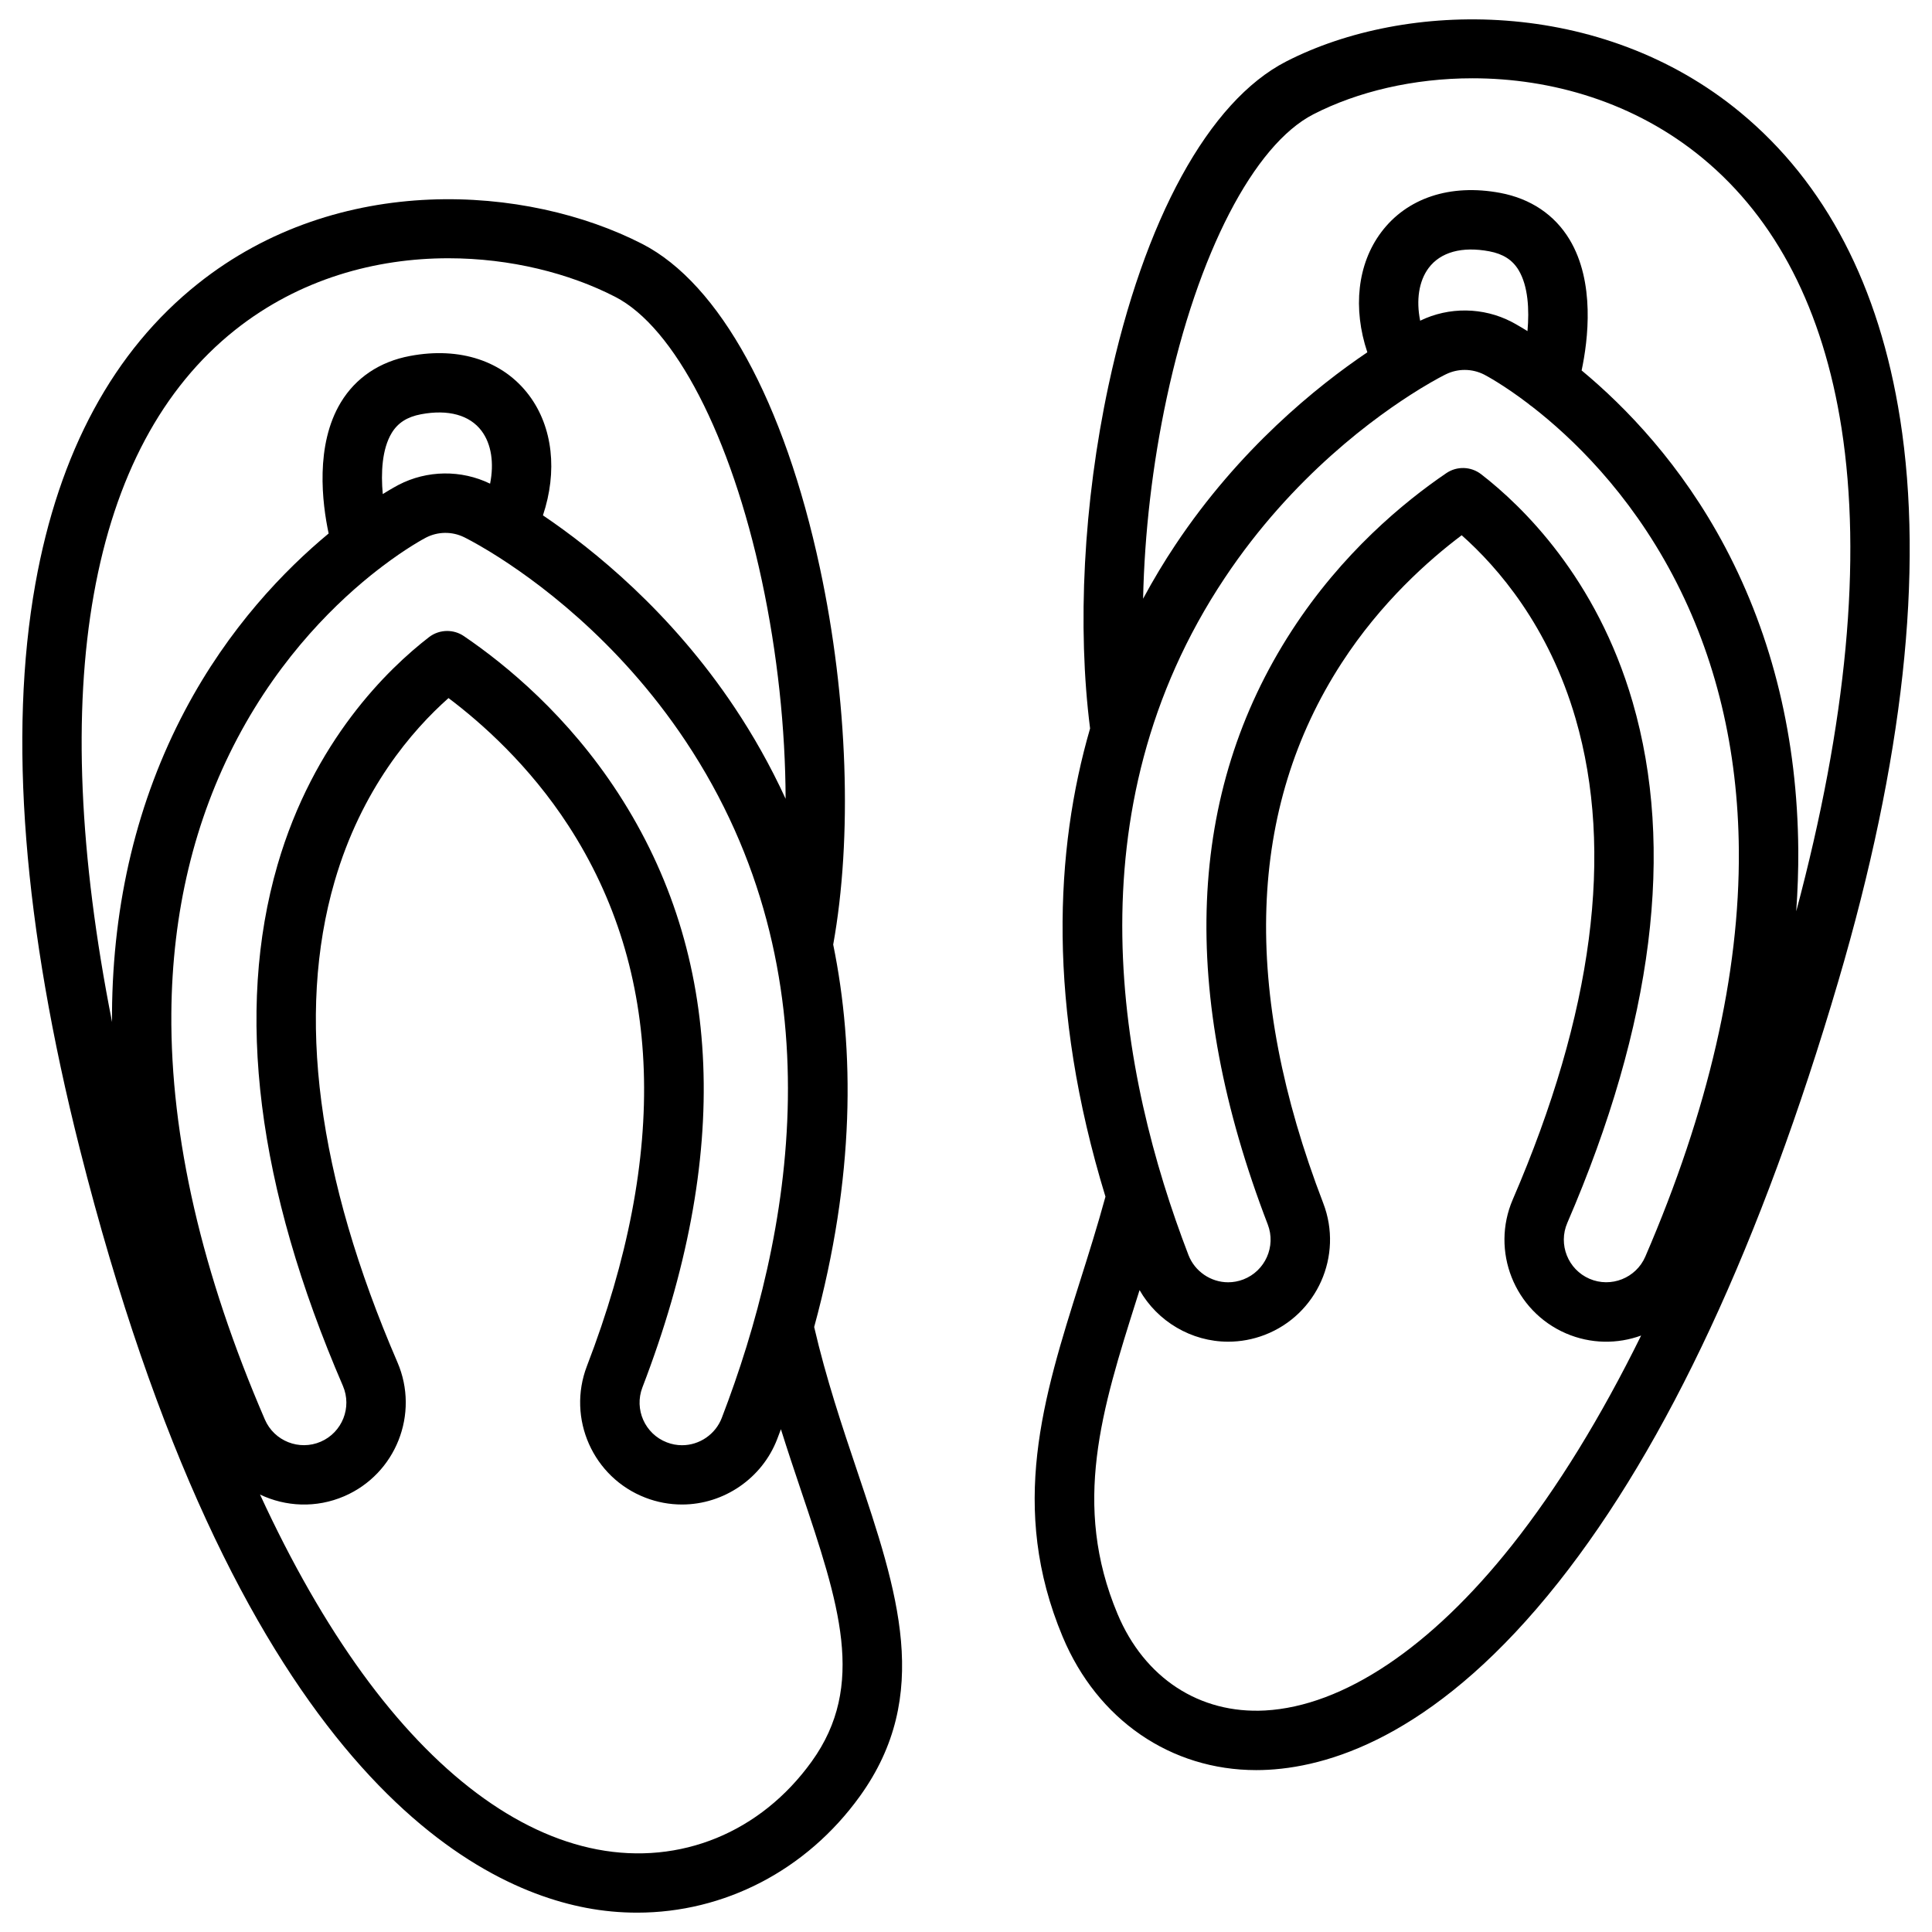
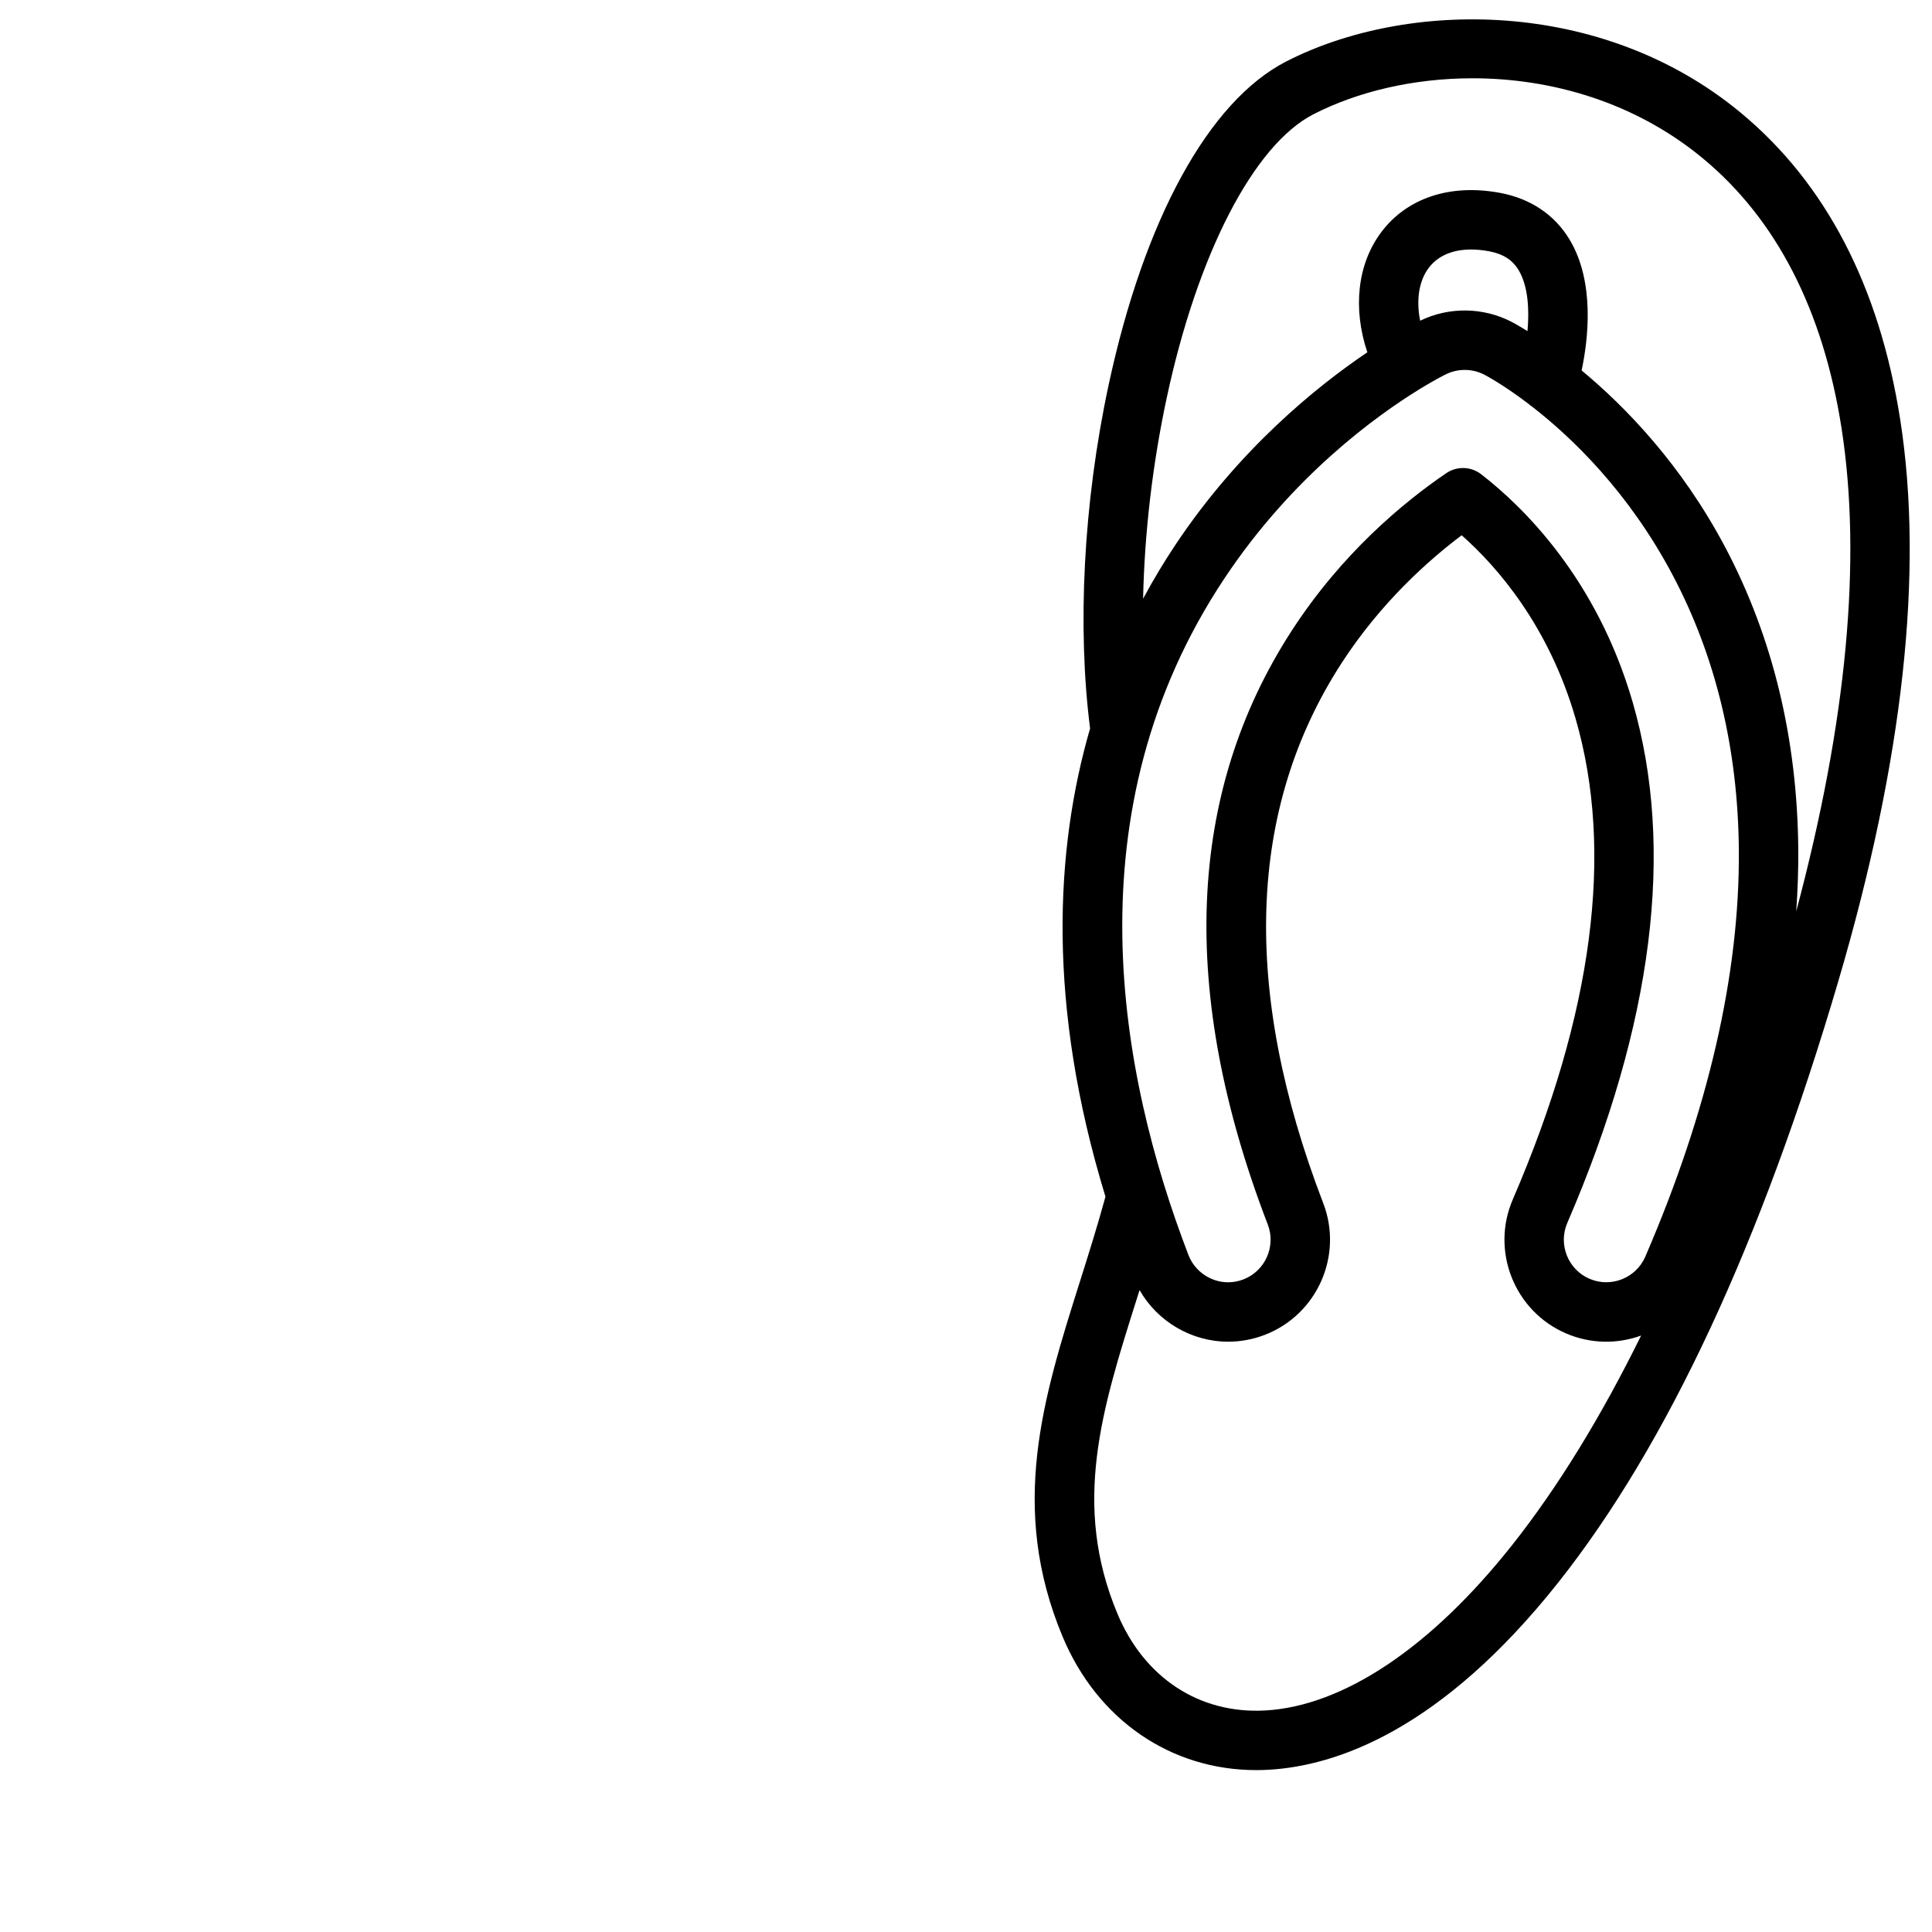
<svg xmlns="http://www.w3.org/2000/svg" fill="#000000" width="800px" height="800px" version="1.1" viewBox="144 144 512 512">
  <g>
-     <path d="m359.76 495.68c10.855-39.793 10.734-73.504 5.047-101.36 5.098-28.27 3.918-65.07-3.523-99.809-9.438-44.055-26.586-75.344-47.074-85.863-30.602-15.703-80.5-19.129-117.73 10.512-22.355 17.789-36.859 44.574-43.117 79.617-7.152 40.098-3.18 90.5 11.816 149.81 40.57 160.39 101.46 194.79 134.14 201.01 4.527 0.867 9.055 1.277 13.531 1.277 23.035 0 44.832-11.148 59.031-30.859 19.246-26.734 10.016-54.207-0.668-86.023-4.059-12.059-8.301-24.715-11.449-38.312zm-124.89 15.586c2.461 5.699-0.176 12.34-5.875 14.801-5.707 2.461-12.34-0.176-14.801-5.875-16.699-38.66-25.031-74.883-24.785-107.65 0.207-26.773 6.09-51.305 17.504-72.895 11.719-22.18 26.832-36.605 37.363-44.762 0.305-0.195 0.582-0.414 0.848-0.648 6.633-5.047 11.266-7.508 11.738-7.754 3.16-1.645 6.945-1.684 10.137-0.117 0.355 0.176 2.832 1.406 6.723 3.777 0.137 0.098 0.285 0.176 0.434 0.266 11.219 6.898 33.457 22.848 51.504 49.938 41.191 61.824 27.965 131.7 9.613 179.43-1.664 4.32-5.883 7.223-10.52 7.223-1.379 0-2.734-0.254-4.035-0.758-5.797-2.223-8.699-8.758-6.477-14.555 23.637-61.492 21.492-114.45-6.375-157.41-13.305-20.508-29.598-33.996-40.934-41.703-1.34-0.914-2.883-1.359-4.43-1.359-1.703 0-3.406 0.551-4.82 1.645-10.895 8.422-30.594 27.473-40.137 60.359-11.27 38.867-5.445 85.309 17.324 138.04zm12.934-252.52c1.633-2.695 4.102-4.269 7.766-4.961 7.211-1.359 12.91 0.215 16.051 4.41 2.609 3.484 3.344 8.551 2.254 13.984-7.644-3.719-16.707-3.602-24.254 0.316-0.277 0.148-1.789 0.945-4.184 2.441-0.52-5.633-0.211-11.93 2.367-16.191zm-78.949 42.785c5.559-31.152 18.156-54.73 37.422-70.062 17.113-13.605 37.383-19.027 56.551-19.027 16.441 0 32.078 3.984 44.191 10.215 15.785 8.109 30.68 36.898 38.867 75.156 4.152 19.387 6.25 39.359 6.309 57.871-4.133-8.992-8.738-17.012-13.441-24.07-16.934-25.426-37.5-42.008-50.871-51.039 3.887-11.621 2.648-23.352-3.66-31.793-6.828-9.121-18.332-12.941-31.559-10.449-8.051 1.504-14.395 5.766-18.352 12.32-6.828 11.316-4.941 26.648-3.219 34.727-11.59 9.613-26.461 24.914-38.09 46.926-12.605 23.852-19.109 50.812-19.324 80.137-0.012 0.797 0.02 1.605 0.02 2.41-8.75-44.223-10.395-82.246-4.844-113.32zm190.25 309.29c-13.531 18.793-34.785 27.512-56.836 23.301-21.52-4.102-43.031-20.23-62.219-46.66-9.691-13.352-18.754-29.184-27.141-47.391 6.789 3.238 14.887 3.652 22.328 0.441 13.668-5.902 19.984-21.824 14.082-35.504-21.285-49.289-26.883-92.152-16.648-127.42 7.113-24.492 20.574-40.059 30.188-48.59 8.738 6.574 21.402 17.801 31.793 33.828 24.973 38.504 26.617 86.68 4.891 143.19-5.344 13.895 1.613 29.551 15.52 34.895 3.109 1.199 6.375 1.801 9.684 1.801 11.098 0 21.227-6.957 25.211-17.32 0.336-0.887 0.66-1.75 0.992-2.629 1.762 5.609 3.57 11.02 5.324 16.227 10.086 29.996 17.367 51.656 2.832 71.828z" />
    <path d="m647.55 255.04c-5.519-35.227-19.75-62.555-42.293-81.211-36.891-30.531-88.5-29.914-120.42-13.527-20.488 10.52-37.637 41.809-47.074 85.863-6.672 31.184-8.305 64.027-4.879 90.883-9.328 32.168-11.434 73.387 4.074 124.08-2.117 7.754-4.457 15.184-6.742 22.406-9.742 30.84-18.953 59.957-4.586 94.258 9.219 22.012 28.684 35.305 51.285 35.305 1.062 0 2.144-0.031 3.227-0.09 17.898-0.992 45.766-10.422 76.891-49.73 28.801-36.379 53.746-89.957 74.145-159.27 17.199-58.43 22.703-108.55 16.375-148.97zm-98.754-23.293c-2.402-1.496-3.906-2.293-4.184-2.441-7.547-3.918-16.609-4.035-24.254-0.316-1.094-5.434-0.355-10.5 2.254-13.984 3.141-4.191 8.836-5.766 16.051-4.41 3.66 0.688 6.129 2.262 7.766 4.961 2.574 4.266 2.867 10.555 2.367 16.191zm-28.766 15.48c0.156-0.09 0.324-0.188 0.473-0.285 3.879-2.363 6.348-3.602 6.711-3.769 1.555-0.758 3.246-1.141 4.949-1.141 1.781 0 3.57 0.422 5.195 1.258 0.473 0.246 5.078 2.688 11.66 7.695 0.305 0.277 0.641 0.531 0.984 0.758 10.527 8.168 25.605 22.582 37.305 44.723 11.414 21.598 17.297 46.121 17.504 72.895 0.246 32.766-8.09 68.988-24.785 107.65-2.461 5.699-9.102 8.336-14.801 5.875-5.699-2.461-8.336-9.102-5.875-14.801 22.77-52.734 28.594-99.176 17.309-138.05-9.543-32.887-29.246-51.938-40.137-60.359-2.695-2.086-6.426-2.203-9.238-0.285-11.324 7.703-27.629 21.195-40.934 41.703-27.867 42.961-30.012 95.93-6.375 157.41 2.223 5.797-0.68 12.32-6.465 14.555-1.309 0.5-2.668 0.758-4.035 0.758-4.625 0-8.855-2.902-10.52-7.223-18.352-47.734-31.578-117.62 9.613-179.43 18.027-27.078 40.246-43.02 51.461-49.926zm24.66 306.28c-21.453 27.09-44.684 42.637-65.418 43.789-17.379 0.953-32-8.602-39.113-25.586-12.145-28.969-4.164-54.207 5.078-83.422 0.246-0.797 0.5-1.605 0.758-2.402 4.742 8.316 13.738 13.676 23.477 13.676 3.316 0 6.574-0.609 9.684-1.801 13.895-5.344 20.859-21 15.52-34.895-21.727-56.52-20.082-104.7 4.891-143.19 10.391-16.031 23.055-27.258 31.793-33.828 9.613 8.52 23.074 24.098 30.188 48.59 10.234 35.266 4.633 78.141-16.641 127.42-5.902 13.668 0.414 29.59 14.09 35.504 6.574 2.832 13.668 2.844 19.918 0.57-10.703 21.707-22.117 40.285-34.223 55.578zm75.328-167.99c0.383-5.5 0.582-10.934 0.543-16.285-0.227-29.324-6.731-56.285-19.324-80.137-11.633-22.012-26.5-37.312-38.09-46.926 1.711-8.078 3.609-23.41-3.219-34.727-3.957-6.543-10.301-10.805-18.352-12.32-13.234-2.481-24.738 1.328-31.559 10.449-6.316 8.441-7.547 20.172-3.66 31.793-13.371 9.023-33.938 25.613-50.871 51.039-2.922 4.379-5.797 9.141-8.551 14.258 0.363-17.172 2.449-35.445 6.258-53.215 8.188-38.258 23.086-67.051 38.867-75.156 11.73-6.023 26.559-9.543 42.176-9.543 20.781 0 42.953 6.25 61.02 21.207 19.492 16.129 31.871 40.195 36.773 71.516 5.422 34.879 1.387 77.902-12.012 128.05z" />
  </g>
</svg>